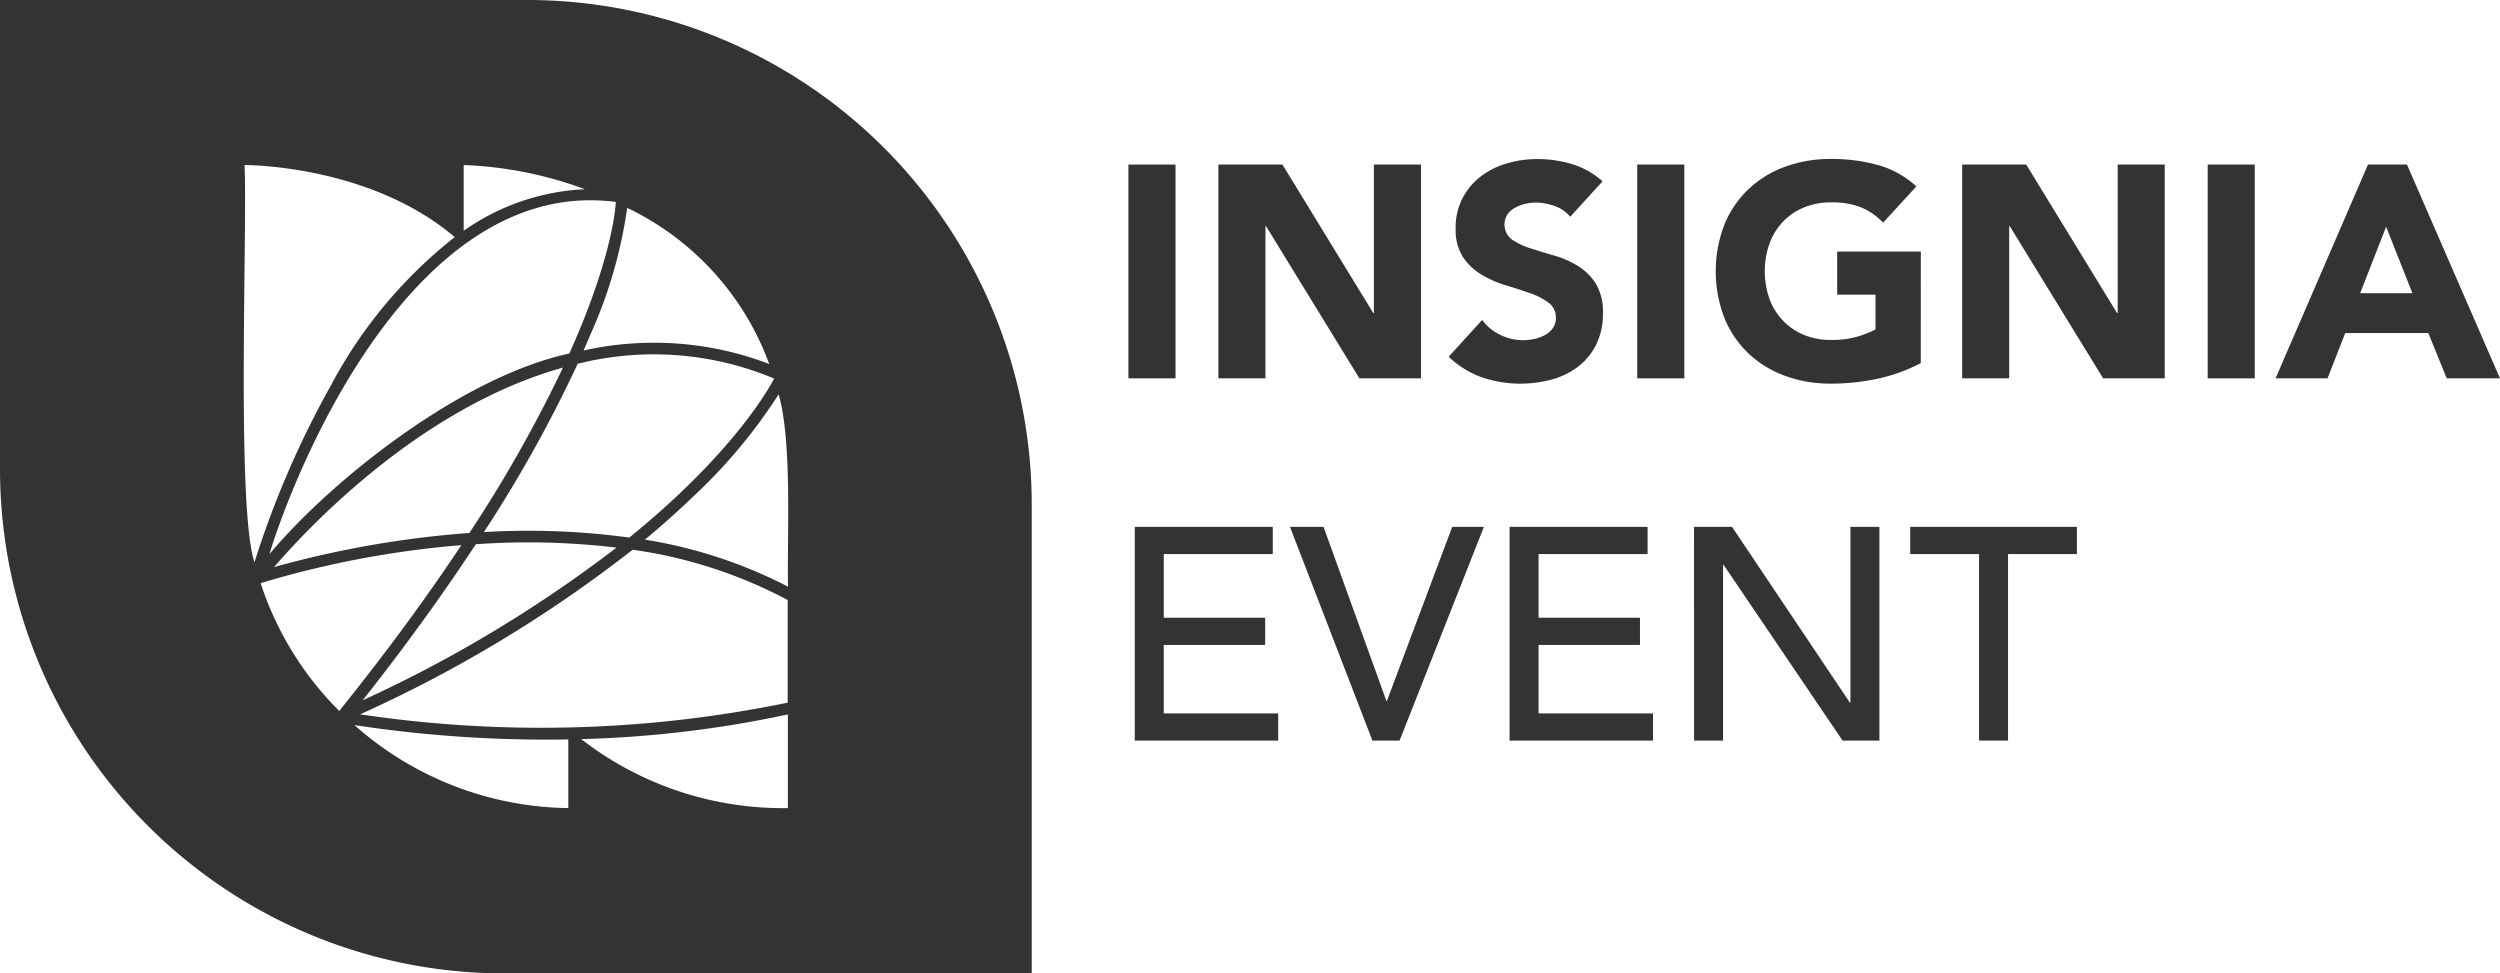
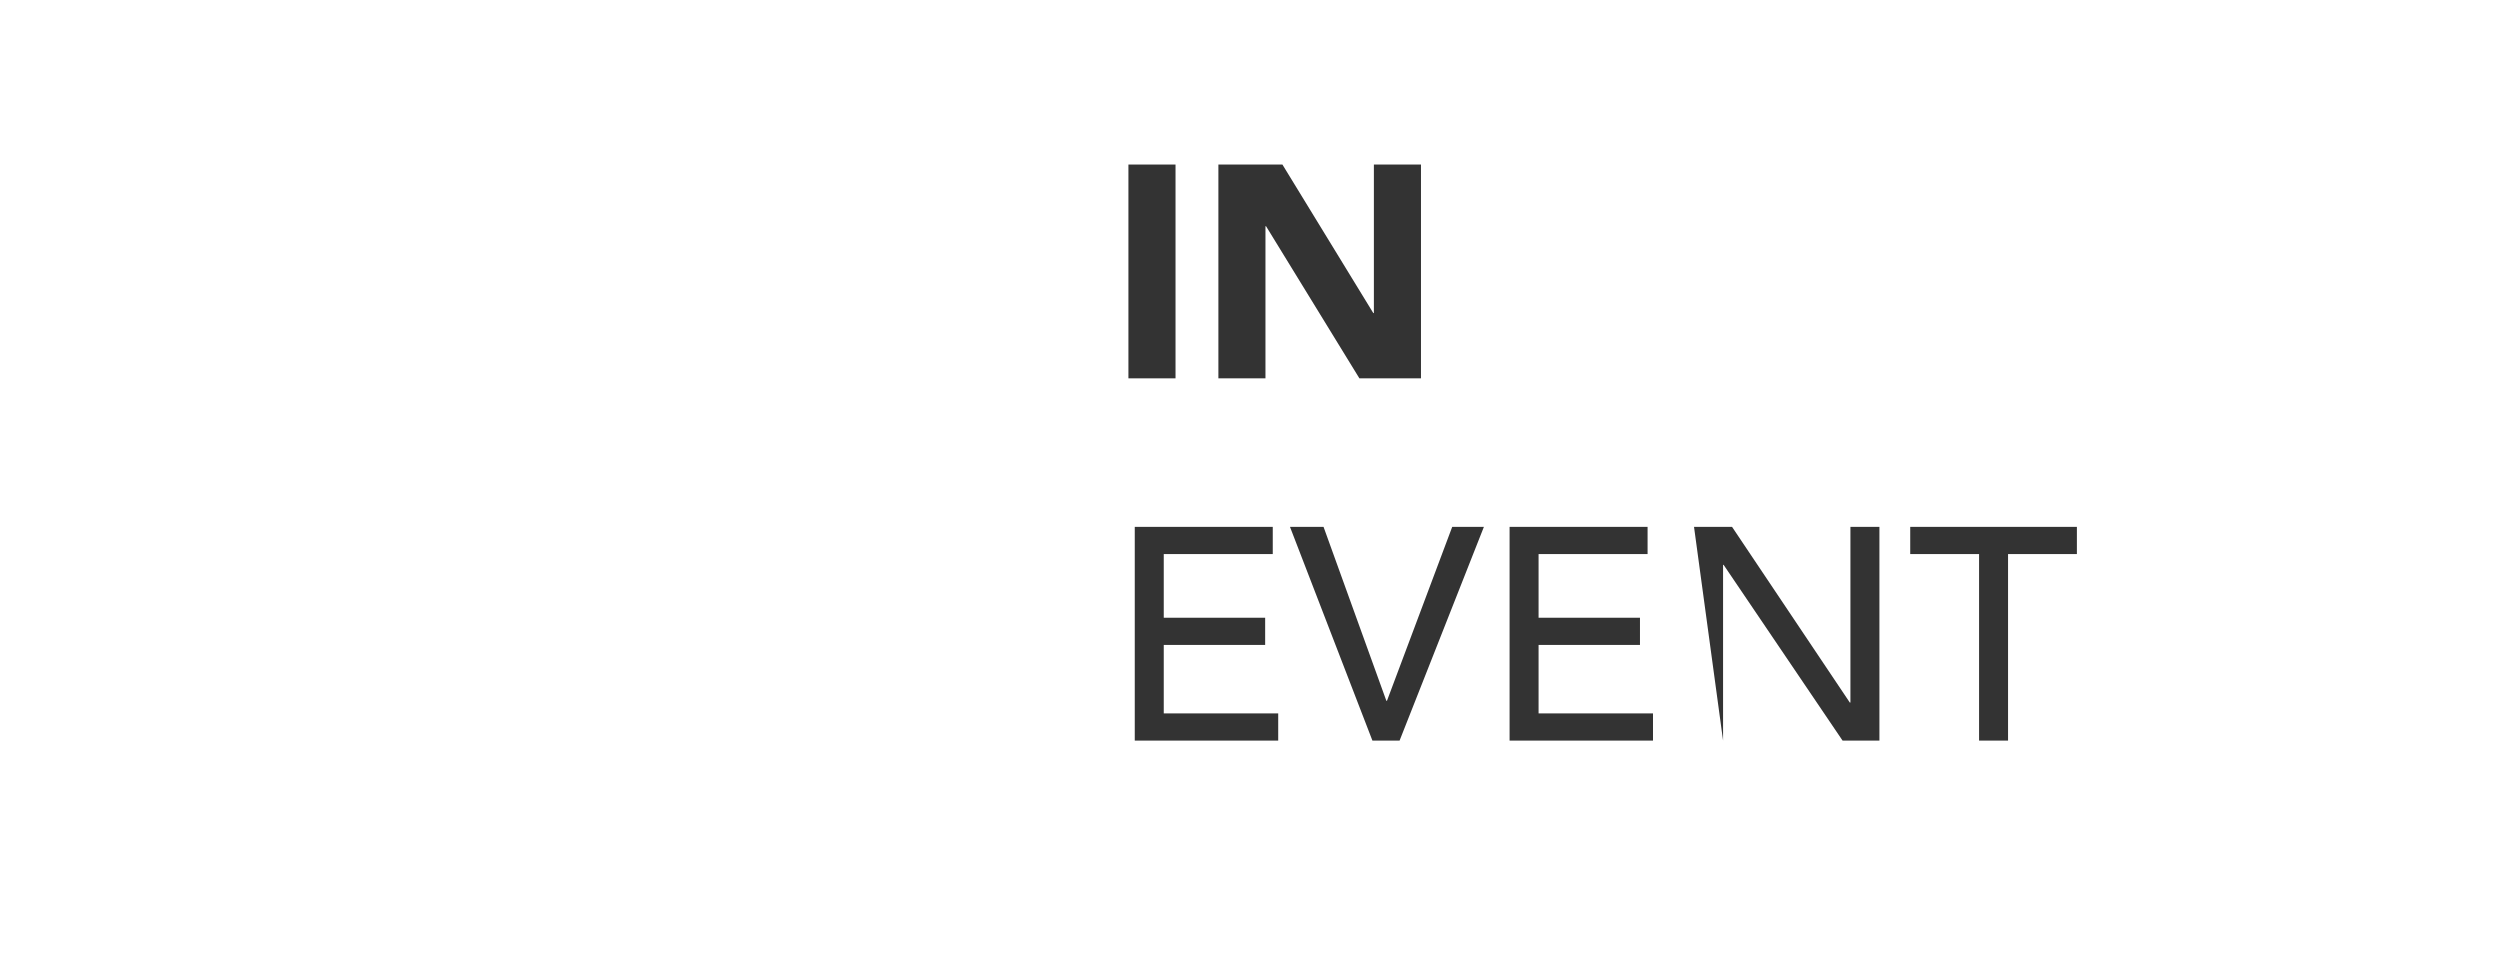
<svg xmlns="http://www.w3.org/2000/svg" width="98.622" height="38.4" viewBox="0 0 98.622 38.4">
  <defs>
    <clipPath id="clip-path">
-       <rect id="Rectangle_6011" data-name="Rectangle 6011" width="98.622" height="38.4" fill="#333" />
-     </clipPath>
+       </clipPath>
  </defs>
  <g id="Insignia_event_black_logo" data-name="Insignia event_black logo" transform="translate(0 0)">
    <rect id="Rectangle_6008" data-name="Rectangle 6008" width="1.858" height="8.434" transform="translate(44.515 6.491)" fill="#333" />
    <path id="Path_249" data-name="Path 249" d="M96.129,12.981h2.525l3.586,5.861h.023V12.981h1.858v8.434h-2.43l-3.682-6h-.023v6H96.129Z" transform="translate(-48.065 -6.491)" fill="#333" />
    <g id="Group_5156" data-name="Group 5156" transform="translate(0 0)">
      <g id="Group_5155" data-name="Group 5155" clip-path="url(#clip-path)">
        <path id="Path_250" data-name="Path 250" d="M119.085,14.827a1.328,1.328,0,0,0-.614-.423,2.2,2.2,0,0,0-.732-.137,1.943,1.943,0,0,0-.418.048,1.594,1.594,0,0,0-.4.148.884.884,0,0,0-.31.269.742.742,0,0,0,.167.988,2.686,2.686,0,0,0,.72.345q.434.143.935.286a3.836,3.836,0,0,1,.936.405,2.218,2.218,0,0,1,.721.7,2.143,2.143,0,0,1,.286,1.179,2.712,2.712,0,0,1-.262,1.227,2.494,2.494,0,0,1-.709.87,3.008,3.008,0,0,1-1.036.512,4.751,4.751,0,0,1-2.77-.083,3.818,3.818,0,0,1-1.311-.81l1.322-1.453a1.925,1.925,0,0,0,.721.59,2.058,2.058,0,0,0,.9.208,2.022,2.022,0,0,0,.459-.054,1.483,1.483,0,0,0,.417-.16.9.9,0,0,0,.3-.274.686.686,0,0,0,.113-.393.714.714,0,0,0-.292-.6,2.7,2.7,0,0,0-.732-.375q-.441-.155-.953-.31a4.283,4.283,0,0,1-.953-.417,2.284,2.284,0,0,1-.732-.69,1.975,1.975,0,0,1-.292-1.132,2.535,2.535,0,0,1,.268-1.191,2.577,2.577,0,0,1,.715-.857,3.1,3.1,0,0,1,1.03-.519,4.227,4.227,0,0,1,1.2-.173,4.728,4.728,0,0,1,1.382.2,3.183,3.183,0,0,1,1.2.679Z" transform="translate(-57.142 -6.276)" fill="#333" />
        <rect id="Rectangle_6009" data-name="Rectangle 6009" width="1.858" height="8.434" transform="translate(64.587 6.491)" fill="#333" />
        <path id="Path_251" data-name="Path 251" d="M143.457,20.6a6.705,6.705,0,0,1-1.715.619,8.714,8.714,0,0,1-1.823.191,5.2,5.2,0,0,1-1.823-.31,4.169,4.169,0,0,1-1.441-.887,4.038,4.038,0,0,1-.947-1.4,5.133,5.133,0,0,1,0-3.669,4.031,4.031,0,0,1,.947-1.4,4.169,4.169,0,0,1,1.441-.887,5.2,5.2,0,0,1,1.823-.31,6.756,6.756,0,0,1,1.864.244,3.661,3.661,0,0,1,1.5.84l-1.311,1.429a2.616,2.616,0,0,0-.857-.6,3.059,3.059,0,0,0-1.191-.2,2.76,2.76,0,0,0-1.078.2,2.415,2.415,0,0,0-.828.566,2.483,2.483,0,0,0-.53.863,3.286,3.286,0,0,0,0,2.174,2.485,2.485,0,0,0,.53.858,2.408,2.408,0,0,0,.828.566,2.751,2.751,0,0,0,1.078.2,3.548,3.548,0,0,0,1.048-.137,3.915,3.915,0,0,0,.7-.28v-1.37h-1.513V16.2h3.3Z" transform="translate(-67.685 -6.276)" fill="#333" />
        <path id="Path_252" data-name="Path 252" d="M154.81,12.981h2.525l3.586,5.861h.024V12.981H162.8v8.434h-2.43l-3.681-6h-.024v6H154.81Z" transform="translate(-77.405 -6.491)" fill="#333" />
-         <rect id="Rectangle_6010" data-name="Rectangle 6010" width="1.858" height="8.434" transform="translate(87.09 6.491)" fill="#333" />
        <path id="Path_253" data-name="Path 253" d="M183.186,12.981h1.537l3.669,8.434h-2.1l-.727-1.787h-3.276l-.7,1.787h-2.049Zm.715,2.454-1.025,2.621h2.061Z" transform="translate(-89.771 -6.49)" fill="#333" />
      </g>
    </g>
    <path id="Path_254" data-name="Path 254" d="M89.53,41.569h5.444v1.072h-4.3v2.513h4v1.073h-4v2.7h4.515V50H89.53Z" transform="translate(-44.765 -20.785)" fill="#333" />
    <path id="Path_255" data-name="Path 255" d="M101.776,41.569H103.1l2.478,6.862h.024l2.574-6.862h1.25L106.1,50h-1.072Z" transform="translate(-50.888 -20.785)" fill="#333" />
    <path id="Path_256" data-name="Path 256" d="M119.1,41.569h5.444v1.072h-4.3v2.513h4v1.073h-4v2.7h4.514V50H119.1Z" transform="translate(-59.549 -20.785)" fill="#333" />
-     <path id="Path_257" data-name="Path 257" d="M133.654,41.569h1.5L139.8,48.5h.024V41.569h1.144V50h-1.454l-4.693-6.933H134.8V50h-1.144Z" transform="translate(-66.827 -20.785)" fill="#333" />
+     <path id="Path_257" data-name="Path 257" d="M133.654,41.569h1.5L139.8,48.5h.024V41.569h1.144V50h-1.454l-4.693-6.933H134.8V50Z" transform="translate(-66.827 -20.785)" fill="#333" />
    <path id="Path_258" data-name="Path 258" d="M153.429,42.641h-2.716V41.569h6.575v1.072h-2.716V50h-1.143Z" transform="translate(-75.357 -20.785)" fill="#333" />
    <g id="Group_5158" data-name="Group 5158" transform="translate(0 0)">
      <g id="Group_5157" data-name="Group 5157" clip-path="url(#clip-path)">
        <path id="Path_259" data-name="Path 259" d="M20.8,0H0V18.494A19.9,19.9,0,0,0,19.905,38.4H40.7V19.9A19.9,19.9,0,0,0,20.8,0M31.074,27.719l0,0v0a48.248,48.248,0,0,1-16.867.46,52.337,52.337,0,0,0,10.75-6.493,18.441,18.441,0,0,1,6.116,1.984V27.72h0M18.769,21.47v0a29.3,29.3,0,0,1,5.551.133,52.044,52.044,0,0,1-10.013,6.024c1.4-1.772,2.966-3.88,4.461-6.153m-.252-.449a39.337,39.337,0,0,0-7.708,1.347c1.471-1.7,5.856-6.321,11.4-7.872a53.548,53.548,0,0,1-3.691,6.525Zm6.309.181a29.624,29.624,0,0,0-5.736-.216,52.739,52.739,0,0,0,3.7-6.638,12.274,12.274,0,0,1,7.748.581c-.02.044-1.355,2.741-5.712,6.273m5.521-6.847h0v0l0,0a12.737,12.737,0,0,0-7.325-.532c.093-.212.184-.425.273-.637a18.368,18.368,0,0,0,1.447-4.99,11.034,11.034,0,0,1,5.605,6.16M24.292,7.97v0s-.048,2-1.832,5.976c-4.192.9-9.315,4.914-11.836,7.92,1.134-3.676,5.8-14.923,13.668-13.9m-6-1.455a15.324,15.324,0,0,1,4.782.954,8.992,8.992,0,0,0-4.782,1.639Zm-8.642,0h0c.22,0,4.982.032,8.289,2.842a18.451,18.451,0,0,0-4.886,5.852,37.242,37.242,0,0,0-3.014,6.974c-.725-2.16-.272-13.227-.392-15.668m.633,16.494a38.168,38.168,0,0,1,7.92-1.5c-1.306,1.968-2.89,4.144-4.818,6.541a12.65,12.65,0,0,1-3.1-5.042m12.137,8.874a12.947,12.947,0,0,1-8.437-3.274,50.33,50.33,0,0,0,7.523.573c.3,0,.609,0,.914-.008Zm8.662,0a12.976,12.976,0,0,1-8.152-2.721h-.005v0l.005,0a44.26,44.26,0,0,0,8.152-.974Zm0-8.738h0a18.781,18.781,0,0,0-5.639-1.852q1.057-.878,1.984-1.775a20.943,20.943,0,0,0,3.29-3.956c.537,1.852.333,5.572.369,7.584" transform="translate(0 0)" fill="#333" />
      </g>
    </g>
  </g>
</svg>